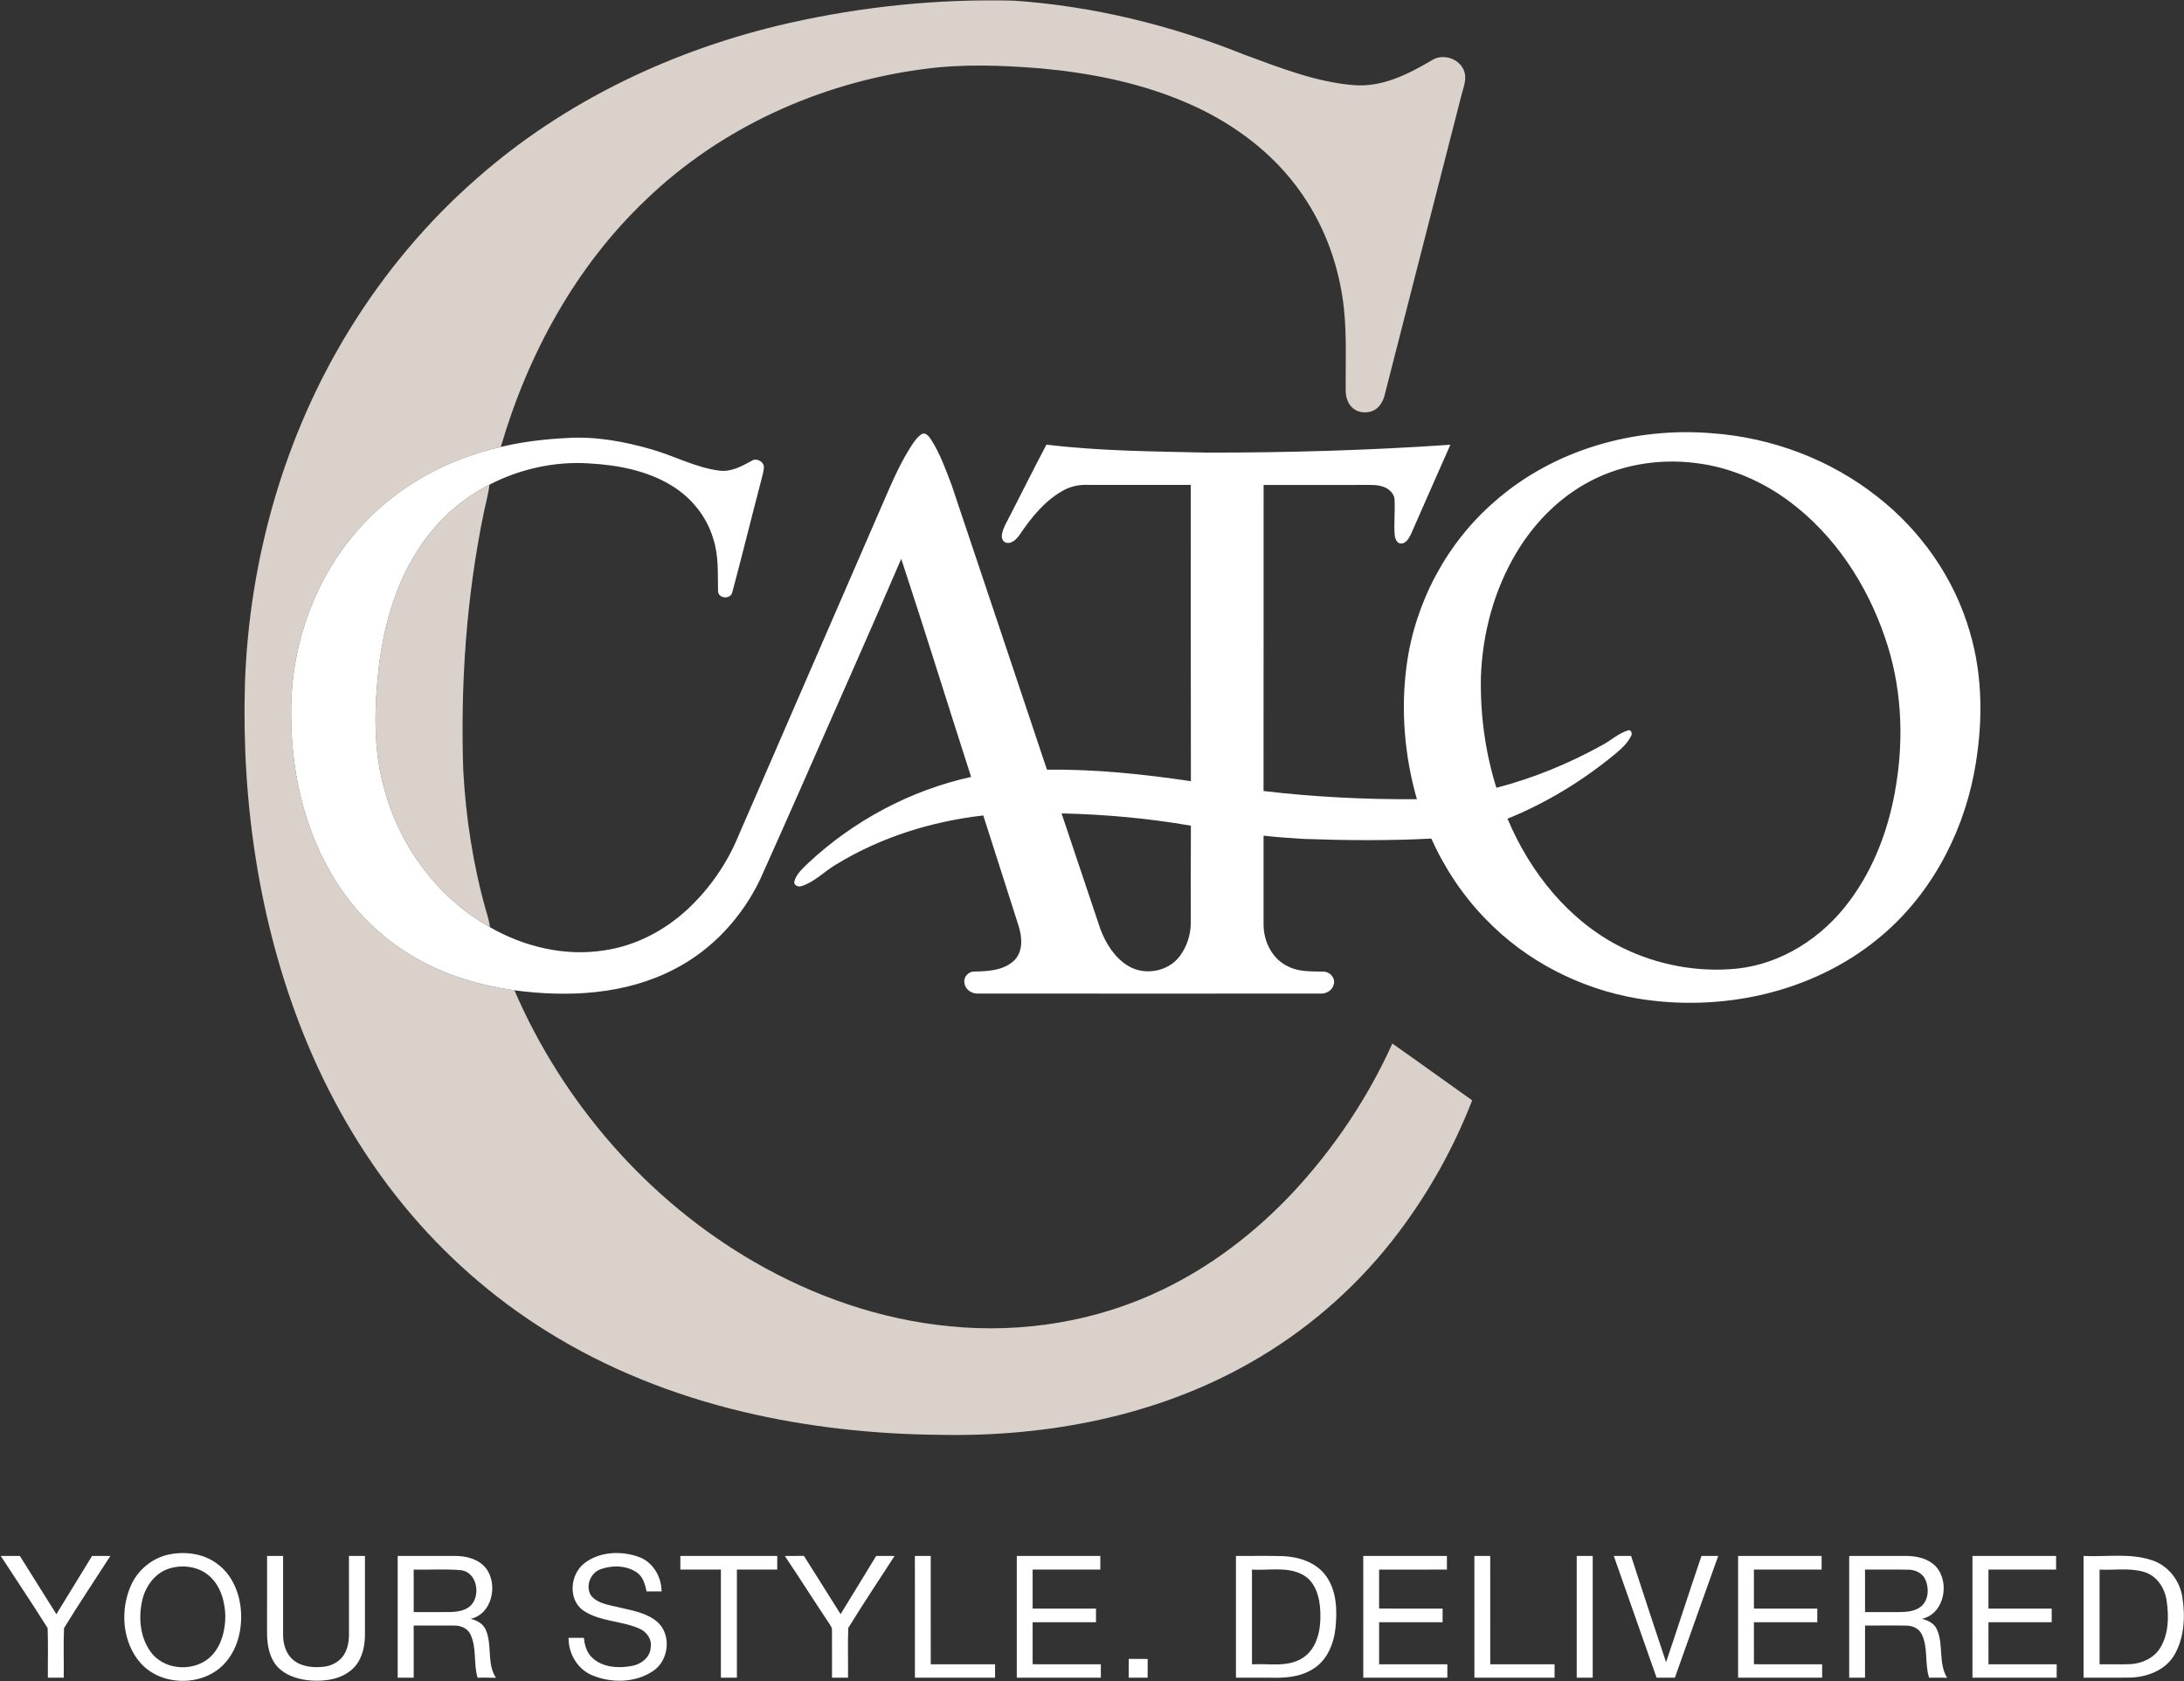
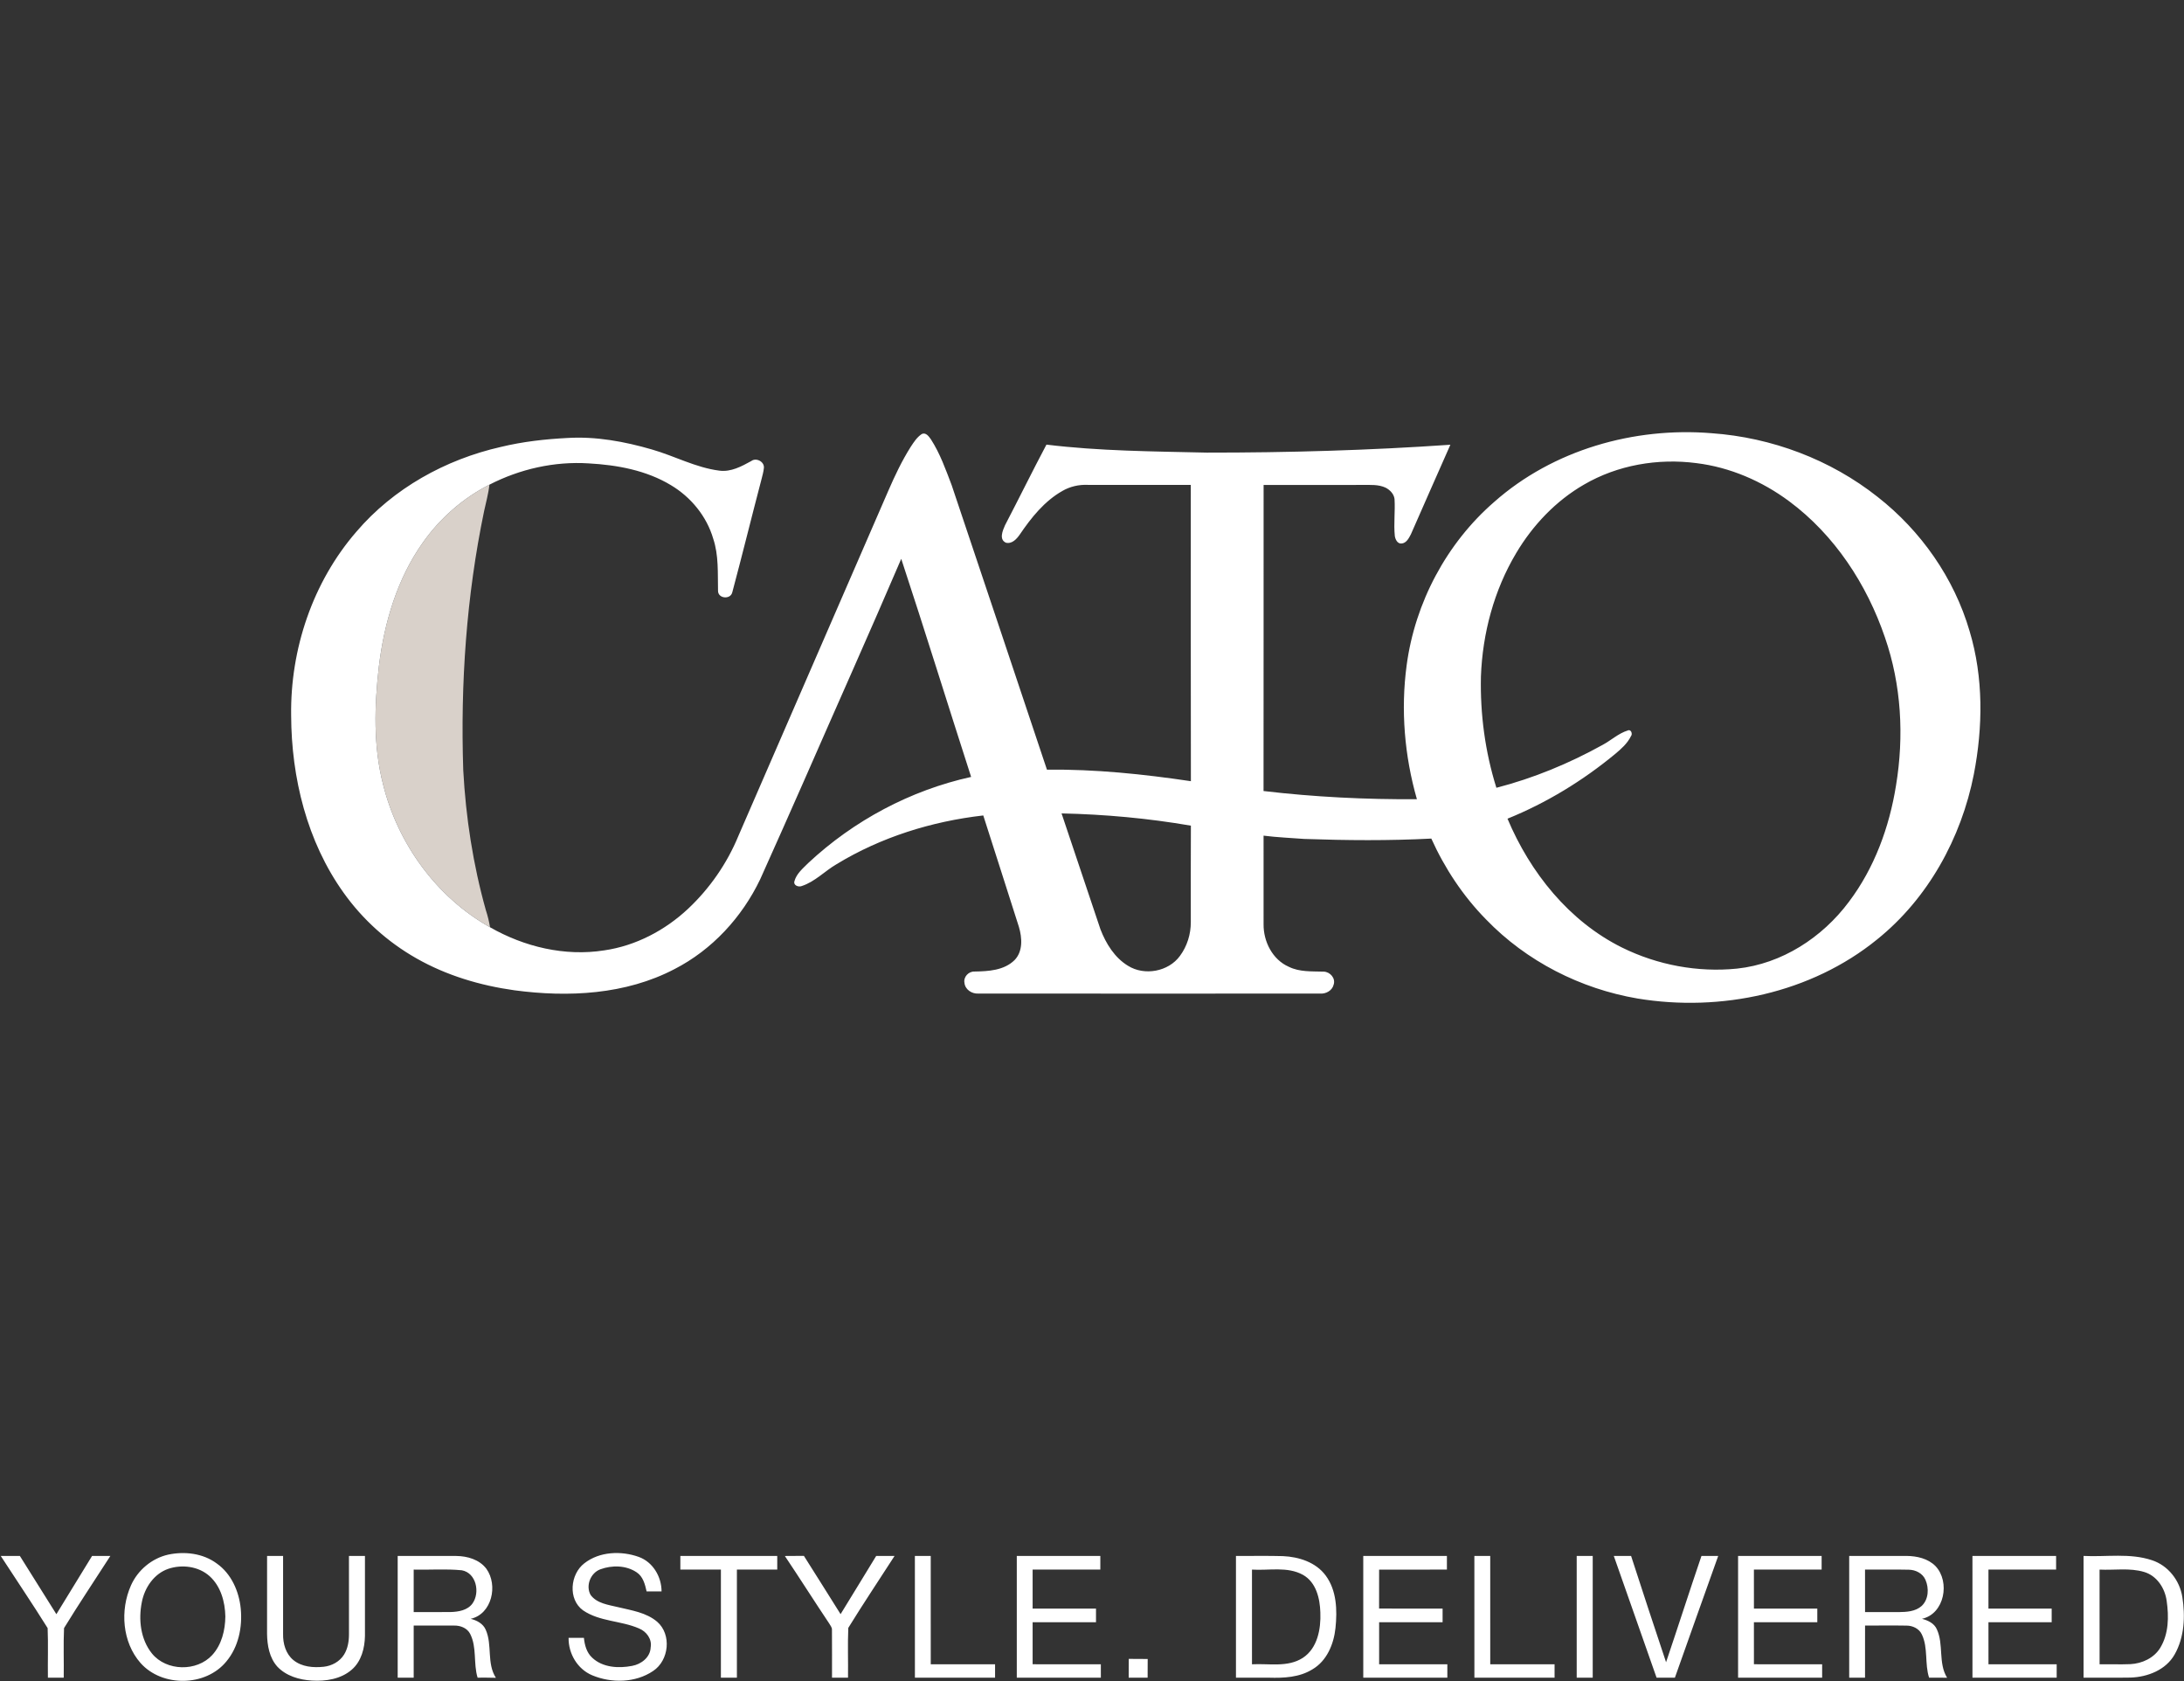
<svg xmlns="http://www.w3.org/2000/svg" version="1.2" baseProfile="tiny-ps" viewBox="0 0 1620 1247" width="1620" height="1247">
  <rect x="0" y="0" width="1620" height="1247" fill="#333333" stroke="none" />
  <title>cato-fashions-social-logo-svg</title>
  <style>
		tspan { white-space:pre }
		.shp0 { fill: #d9d1ca } 
		.shp1 { fill: #ffffff } 
	</style>
  <g id="#d9d1caff">
-     <path id="Layer" class="shp0" d="M585.45 17.05C640 4.76 696.1 -0.93 752.01 0.48C810.57 4.48 868.3 18.58 922.73 40.45C948.97 50.04 975.45 60.68 1003.53 63.09C1024.86 65.08 1044.64 55.02 1062.43 44.5C1070.81 39.31 1083.39 43.82 1086.24 53.32C1088.08 59.09 1085.42 64.87 1084.09 70.43C1065.07 144.86 1045.87 219.23 1026.91 293.66C1025.58 298.41 1022.6 303.05 1017.85 304.9C1012.7 306.81 1006.21 305.91 1002.43 301.7C999.35 298.39 998.15 293.78 998.17 289.35C998.01 269.35 998.98 249.3 996.92 229.37C993.77 199.12 983.4 169.5 966.12 144.41C944.24 112.31 911.46 88.82 875.72 74.34C842.8 60.82 807.52 54 772.19 50.74C743 48.4 713.51 47.23 684.41 51.32C608.29 61.42 534.71 94.61 479.21 148.07C427.03 197.57 391.5 262.82 371.49 331.48C330.45 340.78 291.74 362.22 264.31 394.41C231.94 431.75 215.27 481.5 215.96 530.7C216.14 576.86 227.71 624.14 254.83 662.06C268.99 681.97 287.56 698.69 308.81 710.74C331.14 723.48 356.19 730.93 381.56 734.47C417.64 818.03 480.41 890.22 559.34 935.84C603.67 961.48 653.2 978.72 704.29 983.65C758.14 989.07 813.62 980.12 862.4 956.45C898.98 938.89 931.61 913.69 959.3 884.14C989.46 851.66 1014.58 814.4 1032.78 773.96C1052.62 787.87 1072.23 802.1 1092.01 816.1C1077.38 853.72 1057.16 889.22 1032.13 920.89C1003.31 957.32 967.41 988.09 926.98 1010.92C857.47 1050.46 776.3 1065.83 696.94 1064.17C647.88 1063.72 598.77 1058.43 551.01 1047.05C499.76 1034.83 450.06 1015.22 405.34 987.22C365.15 962.2 329.23 930.45 299.26 893.82C267.85 855.47 243.03 811.89 224.68 765.89C192.18 684.16 179.19 595.38 181.65 507.67C184.73 415.02 210.83 322.77 259.68 243.77C285.27 202.31 316.9 164.51 353.58 132.42C419.13 74.59 500.49 36.25 585.45 17.05Z" />
    <path id="Layer" class="shp0" d="M313.89 402.09C326.54 384.23 343.49 369.41 363.01 359.48C362.35 366.13 360.45 372.55 359.09 379.07C345.98 442.14 341.49 506.86 343.62 571.19C345.51 606.27 350.89 641.21 360.39 675.05C361.75 679.18 362.78 683.42 363.5 687.73C323.85 665.52 295.11 625.85 284.19 581.95C276.78 553.41 277.71 523.52 281.01 494.49C284.97 461.83 294.61 429.11 313.89 402.09Z" />
  </g>
  <g id="#756660ff">
    <path id="Layer" fill-rule="evenodd" class="shp1" d="M683.63 321.98C686.73 320.36 689.02 323.73 690.57 325.93C697.3 336.38 701.48 348.21 705.89 359.77C729.57 430.09 753.03 500.49 776.58 570.84C812.35 570.42 848 574.14 883.35 579.39C883.18 506.16 883.32 432.91 883.28 359.66C857.83 359.62 832.39 359.71 806.94 359.62C800.33 359.3 793.7 360.82 787.97 364.15C774.68 371.7 764.92 383.96 756.46 396.41C754.16 399.74 750.61 403.65 746.11 402.5C740.86 400.08 743.77 393.5 745.46 389.6C755.84 369.73 765.7 349.57 776.21 329.76C815.63 334.57 855.43 334.78 895.08 335.69C955.38 335.73 1015.68 334.01 1075.83 329.85C1066.13 351.97 1056.21 374.02 1046.58 396.18C1045.09 399.07 1043.21 402.89 1039.52 403.12C1036.54 403.34 1035 400.04 1034.62 397.55C1033.69 388.41 1034.98 379.2 1034.4 370.05C1033.93 366.33 1031.03 363.37 1027.84 361.72C1022.53 359.2 1016.49 359.69 1010.8 359.66C986.29 359.71 961.8 359.68 937.29 359.68C937.24 435.34 937.33 511 937.24 586.68C974.99 591.13 1013 593 1051 592.75C1041.79 560.6 1038.93 526.53 1043.4 493.36C1049.62 446.94 1072.97 402.95 1108.38 372.23C1151.97 333.66 1212.08 316.57 1269.6 321.3C1314.09 324.44 1357.75 340.82 1392.77 368.56C1424.9 393.71 1449.47 428.75 1460.94 468.01C1471.31 502.38 1470.89 539.26 1464.11 574.28C1454.81 621.54 1430.14 666.37 1392.37 696.75C1343.35 736.62 1276.37 750.77 1214.64 740.57C1172.34 733.36 1132.23 712.94 1102.37 682C1085.3 664.66 1071.68 644.09 1061.69 621.95C1030.3 623.58 998.82 623.32 967.42 622.22C957.36 621.45 947.27 621.05 937.26 619.78C937.3 641.69 937.26 663.61 937.27 685.52C937.13 698.32 943.9 711.76 955.99 717.04C964.05 721.03 973.24 720.34 981.97 720.64C986.63 720.83 990.81 725.52 989.26 730.23C988.22 734.73 983.47 737.27 979.09 736.91C894.64 736.93 810.2 736.97 725.75 736.9C720.95 737.23 715.87 733.99 715.39 728.94C714.54 724.53 718.52 720.33 722.91 720.56C733.18 720.38 744.76 719.75 752.53 712.1C758.89 705.6 758.17 695.5 755.78 687.44C746.93 659.91 738.26 632.32 729.35 604.8C691.16 609.16 653.5 620.88 620.58 640.92C611.77 646.02 604.54 653.95 594.69 657.15C592.32 658.14 588.33 656.65 589.26 653.62C590.75 647.98 595.58 644.06 599.54 640.07C633.2 608.63 675.33 586.13 720.34 576.22C702.94 522.34 686.24 468.22 668.5 414.47C644.89 469.57 620.36 524.28 596.33 579.2C585.57 603.55 574.8 627.92 563.85 652.2C550.4 680.3 528.22 704.43 500.38 718.72C464.09 737.75 421.49 739.81 381.56 734.47C356.19 730.93 331.14 723.48 308.81 710.74C287.56 698.69 268.99 681.97 254.83 662.06C227.71 624.14 216.14 576.86 215.96 530.7C215.27 481.5 231.94 431.75 264.31 394.41C291.74 362.22 330.45 340.78 371.49 331.48C387.65 327.57 404.25 325.69 420.84 324.84C442.04 323.55 463.21 327.46 483.49 333.34C500.31 338.16 516.04 346.82 533.56 349.06C542.15 350.21 549.98 345.94 557.24 341.96C560.92 339.14 567.18 342.46 566.61 347.13C566.35 349.95 565.53 352.68 564.85 355.43C557.52 383.34 550.65 411.38 543.2 439.24C541.91 444.93 532.46 444.03 532.6 438.07C532.31 425.19 533.19 411.94 529.03 399.52C524.17 382.89 512.49 368.69 497.69 359.85C479.37 348.79 457.76 344.84 436.66 343.68C411.27 342.05 385.58 347.86 363.01 359.48C343.49 369.41 326.54 384.23 313.89 402.09C294.61 429.11 284.97 461.83 281.01 494.49C277.71 523.52 276.78 553.41 284.19 581.95C295.11 625.85 323.85 665.52 363.5 687.73C388.87 702.26 419.03 709.47 448.14 704.87C471.52 701.51 493.31 690.03 510.46 673.95C526.49 658.87 539.31 640.36 547.7 620.01C584.76 534.64 621.87 449.28 658.94 363.92C663.79 352.75 669.02 341.72 675.53 331.41C677.81 327.95 680.13 324.32 683.63 321.98ZM1174.96 359.4C1154.05 371.46 1136.96 389.51 1124.66 410.18C1108.21 437.75 1099.66 469.73 1098.49 501.73C1097.87 529.61 1101.6 557.65 1109.96 584.28C1137.42 577.19 1163.85 566.26 1188.65 552.52C1195.01 549.13 1200.44 543.94 1207.41 541.77C1209.91 540.62 1211.2 544.46 1209.72 546.1C1207.13 551.38 1202.61 555.38 1198.17 559.11C1174.1 579 1147.15 595.48 1118.2 607.2C1134.99 647.14 1163.88 683.32 1203.21 702.8C1229.43 715.74 1259.36 721.35 1288.47 718.39C1321.69 714.85 1351.72 695.35 1371.46 668.83C1390.37 643.77 1401.45 613.43 1406.38 582.58C1412.44 546.03 1410.36 507.91 1398.18 472.78C1384.76 433.37 1360.83 396.81 1327.2 371.83C1307.07 356.86 1283.24 346.52 1258.25 343.48C1229.76 339.77 1199.87 344.88 1174.96 359.4ZM787.42 603.28C797.11 631.91 806.58 660.62 816.27 689.25C820.36 699.85 826.77 710.26 836.7 716.29C848.91 723.93 866.71 720.66 875.22 708.99C880.53 701.84 883.31 692.91 883.29 684.03C883.31 660.15 883.19 636.26 883.35 612.37C851.65 606.91 819.57 603.97 787.42 603.28Z" />
    <path id="Layer" fill-rule="evenodd" class="shp1" d="M124.78 1153.02C136.95 1150.44 150.53 1152.01 160.74 1159.56C171.59 1167.18 177.33 1180.26 178.58 1193.16C179.89 1206.83 176.89 1221.51 167.93 1232.22C152.61 1251.04 120.25 1251.47 104.22 1233.38C90.64 1217.89 88.95 1194.22 97.17 1175.8C102.22 1164.49 112.66 1155.74 124.78 1153.02ZM124.91 1163.53C114.24 1167.16 107.25 1177.55 105.2 1188.29C102.6 1201.22 104.24 1215.84 112.73 1226.38C123.48 1239.55 145.96 1239.97 157.41 1227.51C164.46 1219.8 167.06 1209.03 167.15 1198.83C166.93 1188.02 163.76 1176.49 155.51 1169.03C147.34 1161.68 135.13 1160.13 124.91 1163.53ZM433.46 1159.44C444.67 1150.68 460.72 1150.05 473.76 1154.7C484.29 1158.47 490.7 1169.37 490.72 1180.32C487.02 1180.32 483.32 1180.32 479.63 1180.32C478.46 1175.09 477 1169.27 472.23 1166.14C464.42 1160.9 453.97 1160.73 445.33 1163.91C438.03 1166.58 434.29 1176.04 438.06 1182.88C442.75 1189.3 451.32 1190.24 458.51 1191.99C468.47 1194.39 479.39 1195.94 487.46 1202.81C498.33 1212.27 496.29 1231.5 484.46 1239.32C471.36 1248.19 453.55 1248.51 439.2 1242.49C428.31 1237.89 421.59 1226.44 421.75 1214.75C425.52 1214.72 429.31 1214.72 433.12 1214.74C433.66 1220.13 435.14 1225.69 439.28 1229.49C447.05 1236.84 458.91 1237.49 468.9 1235.53C475.66 1234.29 482.35 1229.2 482.63 1221.87C483.77 1215.66 479.5 1210 473.94 1207.75C460.59 1201.93 444.76 1202.77 432.45 1194.33C421.16 1186.12 422.91 1167.52 433.46 1159.44ZM0.55 1154C5.28 1153.99 10.01 1154 14.74 1154C23.74 1168.41 32.84 1182.77 41.82 1197.2C50.64 1182.79 59.49 1168.41 68.3 1154C72.81 1153.99 77.33 1153.99 81.86 1154C70.42 1171.83 58.55 1189.45 47.5 1207.52C46.94 1219.76 47.46 1232.03 47.27 1244.3C43.35 1244.28 39.43 1244.27 35.53 1244.28C35.36 1232.02 35.83 1219.74 35.33 1207.51C24.09 1189.48 12.12 1171.85 0.55 1154ZM198.11 1154C202.05 1153.99 206.02 1153.99 209.98 1154C209.99 1173.29 209.96 1192.57 209.98 1211.85C209.83 1218.95 211.94 1226.6 217.63 1231.25C223.86 1236.33 232.43 1237 240.13 1236.19C246.14 1235.53 251.97 1232.37 255.21 1227.16C258.03 1222.61 258.87 1217.15 258.85 1211.9C258.84 1192.6 258.84 1173.29 258.84 1154C262.79 1153.99 266.75 1153.99 270.71 1154C270.7 1173.77 270.73 1193.52 270.71 1213.28C270.55 1222.37 268.04 1232.24 260.88 1238.38C252.85 1245.35 241.63 1247.07 231.34 1246.44C222.02 1245.89 212.26 1243.05 205.7 1236.08C199.83 1229.52 198.22 1220.35 198.09 1211.83C198.12 1192.56 198.11 1173.28 198.11 1154ZM294.99 1154C309.46 1154.02 323.94 1153.96 338.41 1154.02C346.67 1154.1 355.61 1156.66 360.78 1163.52C369.53 1175.65 364.95 1197.1 349.12 1200.64C353.71 1201.77 358.38 1204.18 360.32 1208.8C365.31 1220.09 360.89 1233.65 367.84 1244.38C363.32 1244.25 358.79 1244.25 354.26 1244.27C351.01 1233.7 353.89 1221.88 348.72 1211.76C346.51 1207.47 341.52 1205.54 336.91 1205.64C326.9 1205.53 316.88 1205.66 306.86 1205.63C306.85 1218.5 306.88 1231.38 306.86 1244.28C302.9 1244.27 298.95 1244.28 294.99 1244.28C294.99 1214.19 294.99 1184.1 294.99 1154ZM306.86 1164.13C306.86 1174.62 306.85 1185.12 306.86 1195.64C315.96 1195.59 325.05 1195.71 334.15 1195.61C340.03 1195.45 346.83 1194.35 350.49 1189.23C356.23 1181.16 353.31 1166.58 342.55 1164.63C330.71 1163.47 318.75 1164.41 306.86 1164.13ZM504.66 1154C528.61 1154 552.57 1153.99 576.53 1154.02C576.52 1157.37 576.52 1160.74 576.53 1164.11C566.55 1164.13 556.58 1164.11 546.6 1164.13C546.6 1190.85 546.61 1217.56 546.6 1244.28C542.64 1244.28 538.68 1244.27 534.73 1244.28C534.73 1217.56 534.73 1190.85 534.73 1164.13C524.71 1164.11 514.69 1164.13 504.66 1164.13C504.66 1160.74 504.66 1157.37 504.66 1154ZM582.17 1154.03C586.87 1154 591.59 1153.99 596.3 1153.94C605.45 1168.3 614.42 1182.78 623.51 1197.17C632.29 1182.77 641.18 1168.43 649.92 1154C654.46 1153.99 659 1153.99 663.55 1154C652.09 1171.76 640.32 1189.37 629.23 1207.35C628.69 1219.64 629.2 1231.98 629.02 1244.28C625.06 1244.28 621.1 1244.27 617.15 1244.28C617.08 1232.45 617.27 1220.61 617.11 1208.8C617.22 1206.93 615.86 1205.53 615.04 1204.05C603.95 1187.47 593.28 1170.59 582.17 1154.03ZM678.62 1154.02C682.54 1153.99 686.46 1153.99 690.38 1154C690.39 1180.78 690.36 1207.57 690.39 1234.35C706.3 1234.36 722.21 1234.35 738.1 1234.36C738.1 1237.65 738.1 1240.96 738.1 1244.28C718.29 1244.3 698.46 1244.27 678.64 1244.3C678.62 1214.2 678.64 1184.11 678.62 1154.02ZM754.21 1154C774.87 1154 795.52 1154 816.18 1154C816.18 1157.37 816.18 1160.74 816.18 1164.13C799.44 1164.14 782.69 1164.11 765.96 1164.13C765.95 1173.76 765.95 1183.4 765.96 1193.05C781.62 1193.06 797.3 1193.03 812.97 1193.05C812.96 1196.4 812.96 1199.79 812.97 1203.17C797.3 1203.18 781.62 1203.16 765.96 1203.17C765.95 1213.55 765.93 1223.95 765.96 1234.33C782.82 1234.38 799.7 1234.36 816.56 1234.35C816.54 1237.66 816.56 1240.96 816.57 1244.3C795.78 1244.27 774.99 1244.3 754.21 1244.28C754.21 1214.19 754.21 1184.1 754.21 1154ZM916.78 1154C928.39 1154.09 940.02 1153.8 951.63 1154.13C963.42 1154.65 976.04 1158.64 983.33 1168.51C991.54 1179.6 991.98 1194.28 990.6 1207.49C989.36 1219.37 984.2 1231.9 973.44 1238.14C963.85 1244.08 952.25 1244.62 941.31 1244.3C933.12 1244.27 924.95 1244.28 916.78 1244.28C916.78 1214.19 916.78 1184.1 916.78 1154ZM928.66 1164.13C928.67 1187.54 928.64 1210.95 928.67 1234.36C941.22 1233.65 955.15 1236.85 966.38 1229.59C977.3 1222.46 979.86 1208.1 979.38 1195.98C979.09 1185.56 976.29 1173.52 966.48 1168.02C954.93 1161.64 941.21 1164.93 928.66 1164.13ZM1011.21 1154.02C1031.89 1153.99 1052.57 1154 1073.26 1154C1073.24 1157.37 1073.24 1160.74 1073.26 1164.13C1056.48 1164.14 1039.72 1164.1 1022.97 1164.14C1022.97 1173.77 1022.98 1183.4 1022.95 1193.03C1038.65 1193.06 1054.36 1193.03 1070.06 1193.05C1070.05 1196.4 1070.05 1199.79 1070.06 1203.17C1054.36 1203.17 1038.67 1203.16 1022.98 1203.17C1022.97 1213.57 1022.97 1223.95 1022.98 1234.35C1039.84 1234.36 1056.72 1234.35 1073.58 1234.36C1073.56 1237.66 1073.56 1240.96 1073.58 1244.28C1052.8 1244.3 1032 1244.27 1011.22 1244.3C1011.21 1214.2 1011.22 1184.11 1011.21 1154.02ZM1093.63 1154.02C1097.55 1154 1101.46 1153.99 1105.39 1154C1105.4 1180.78 1105.37 1207.57 1105.4 1234.35C1121.31 1234.36 1137.2 1234.35 1153.11 1234.36C1153.09 1237.65 1153.09 1240.96 1153.12 1244.28C1133.3 1244.3 1113.47 1244.27 1093.65 1244.3C1093.63 1214.2 1093.65 1184.11 1093.63 1154.02ZM1169.53 1154C1173.48 1153.99 1177.44 1153.99 1181.41 1154C1181.41 1184.1 1181.41 1214.19 1181.41 1244.28C1177.44 1244.28 1173.48 1244.27 1169.53 1244.28C1169.53 1214.19 1169.53 1184.1 1169.53 1154ZM1197.05 1154C1201.32 1153.99 1205.6 1153.99 1209.88 1154.02C1218.4 1180.32 1227.04 1206.6 1235.82 1232.82C1244.69 1206.58 1253.14 1180.21 1262.07 1154C1266.2 1153.99 1270.34 1153.99 1274.49 1154.02C1263.7 1184.07 1253.07 1214.19 1242.37 1244.28C1237.83 1244.28 1233.3 1244.28 1228.78 1244.3C1218.15 1214.22 1207.58 1184.11 1197.05 1154ZM1289.24 1154C1309.9 1154 1330.55 1154 1351.21 1154C1351.2 1157.37 1351.2 1160.74 1351.21 1164.13C1334.47 1164.14 1317.72 1164.11 1300.98 1164.13C1300.98 1173.77 1300.98 1183.4 1300.99 1193.05C1316.65 1193.06 1332.33 1193.03 1348 1193.05C1347.99 1196.42 1347.99 1199.79 1348 1203.17C1332.33 1203.18 1316.65 1203.16 1300.98 1203.17C1300.98 1213.55 1300.96 1223.94 1300.99 1234.33C1317.85 1234.38 1334.73 1234.36 1351.59 1234.35C1351.58 1237.65 1351.58 1240.97 1351.59 1244.3C1330.8 1244.27 1310.02 1244.3 1289.24 1244.28C1289.24 1214.19 1289.22 1184.1 1289.24 1154ZM1371.66 1154C1385.82 1154 1399.99 1154 1414.16 1153.99C1421.84 1154.06 1430.11 1155.87 1435.68 1161.55C1446.71 1173.15 1442.37 1196.97 1425.63 1200.63C1430.05 1201.78 1434.71 1203.92 1436.66 1208.39C1441.92 1219.74 1437.53 1233.39 1444.28 1244.34C1439.81 1244.25 1435.37 1244.27 1430.93 1244.31C1427.52 1233.89 1430.36 1222.23 1425.51 1212.14C1423.49 1207.87 1418.71 1205.66 1414.17 1205.67C1403.92 1205.48 1393.67 1205.67 1383.42 1205.63C1383.39 1218.51 1383.42 1231.41 1383.4 1244.3C1379.47 1244.28 1375.57 1244.27 1371.66 1244.28C1371.66 1214.19 1371.65 1184.1 1371.66 1154ZM1383.4 1164.13C1383.4 1174.62 1383.39 1185.12 1383.42 1195.64C1391.76 1195.62 1400.12 1195.65 1408.48 1195.65C1414.32 1195.59 1420.85 1195.2 1425.44 1191.07C1430.59 1186.21 1430.95 1177.95 1428.24 1171.75C1426.19 1166.89 1420.88 1164.23 1415.79 1164.21C1405.01 1163.95 1394.2 1164.21 1383.4 1164.13ZM1463.08 1154C1483.76 1154 1504.44 1153.99 1525.13 1154.02C1525.1 1157.37 1525.1 1160.73 1525.13 1164.11C1508.4 1164.14 1491.67 1164.11 1474.95 1164.13C1474.95 1173.76 1474.95 1183.4 1474.95 1193.05C1490.58 1193.05 1506.21 1193.03 1521.85 1193.05C1521.83 1196.42 1521.83 1199.79 1521.85 1203.17C1506.21 1203.17 1490.58 1203.16 1474.95 1203.17C1474.95 1213.57 1474.94 1223.97 1474.97 1234.36C1491.83 1234.35 1508.69 1234.36 1525.56 1234.36C1525.55 1237.66 1525.55 1240.96 1525.56 1244.28C1504.74 1244.28 1483.92 1244.3 1463.09 1244.28C1463.06 1214.19 1463.08 1184.1 1463.08 1154ZM1545.5 1154C1562.38 1154.83 1579.9 1151.7 1596.23 1157.17C1608.22 1161.07 1616.84 1172.15 1618.76 1184.47C1621.01 1198.7 1620.33 1214.35 1613.02 1227.12C1606.55 1238.57 1592.98 1243.81 1580.38 1244.21C1568.75 1244.41 1557.13 1244.23 1545.5 1244.28C1545.5 1214.19 1545.5 1184.1 1545.5 1154ZM1557.37 1164.13C1557.37 1187.54 1557.36 1210.95 1557.39 1234.36C1565.01 1234.25 1572.63 1234.55 1580.27 1234.25C1588.9 1233.8 1597.72 1229.74 1602.35 1222.19C1608.68 1211.85 1608.84 1199.03 1607.15 1187.38C1605.9 1177.95 1599.9 1168.69 1590.46 1165.89C1579.74 1162.68 1568.38 1164.67 1557.37 1164.13ZM837.27 1230.34C841.94 1230.31 846.62 1230.33 851.31 1230.42C851.26 1235.04 851.25 1239.67 851.26 1244.31C846.58 1244.28 841.89 1244.27 837.21 1244.28C837.24 1239.63 837.25 1234.97 837.27 1230.34Z" />
  </g>
</svg>